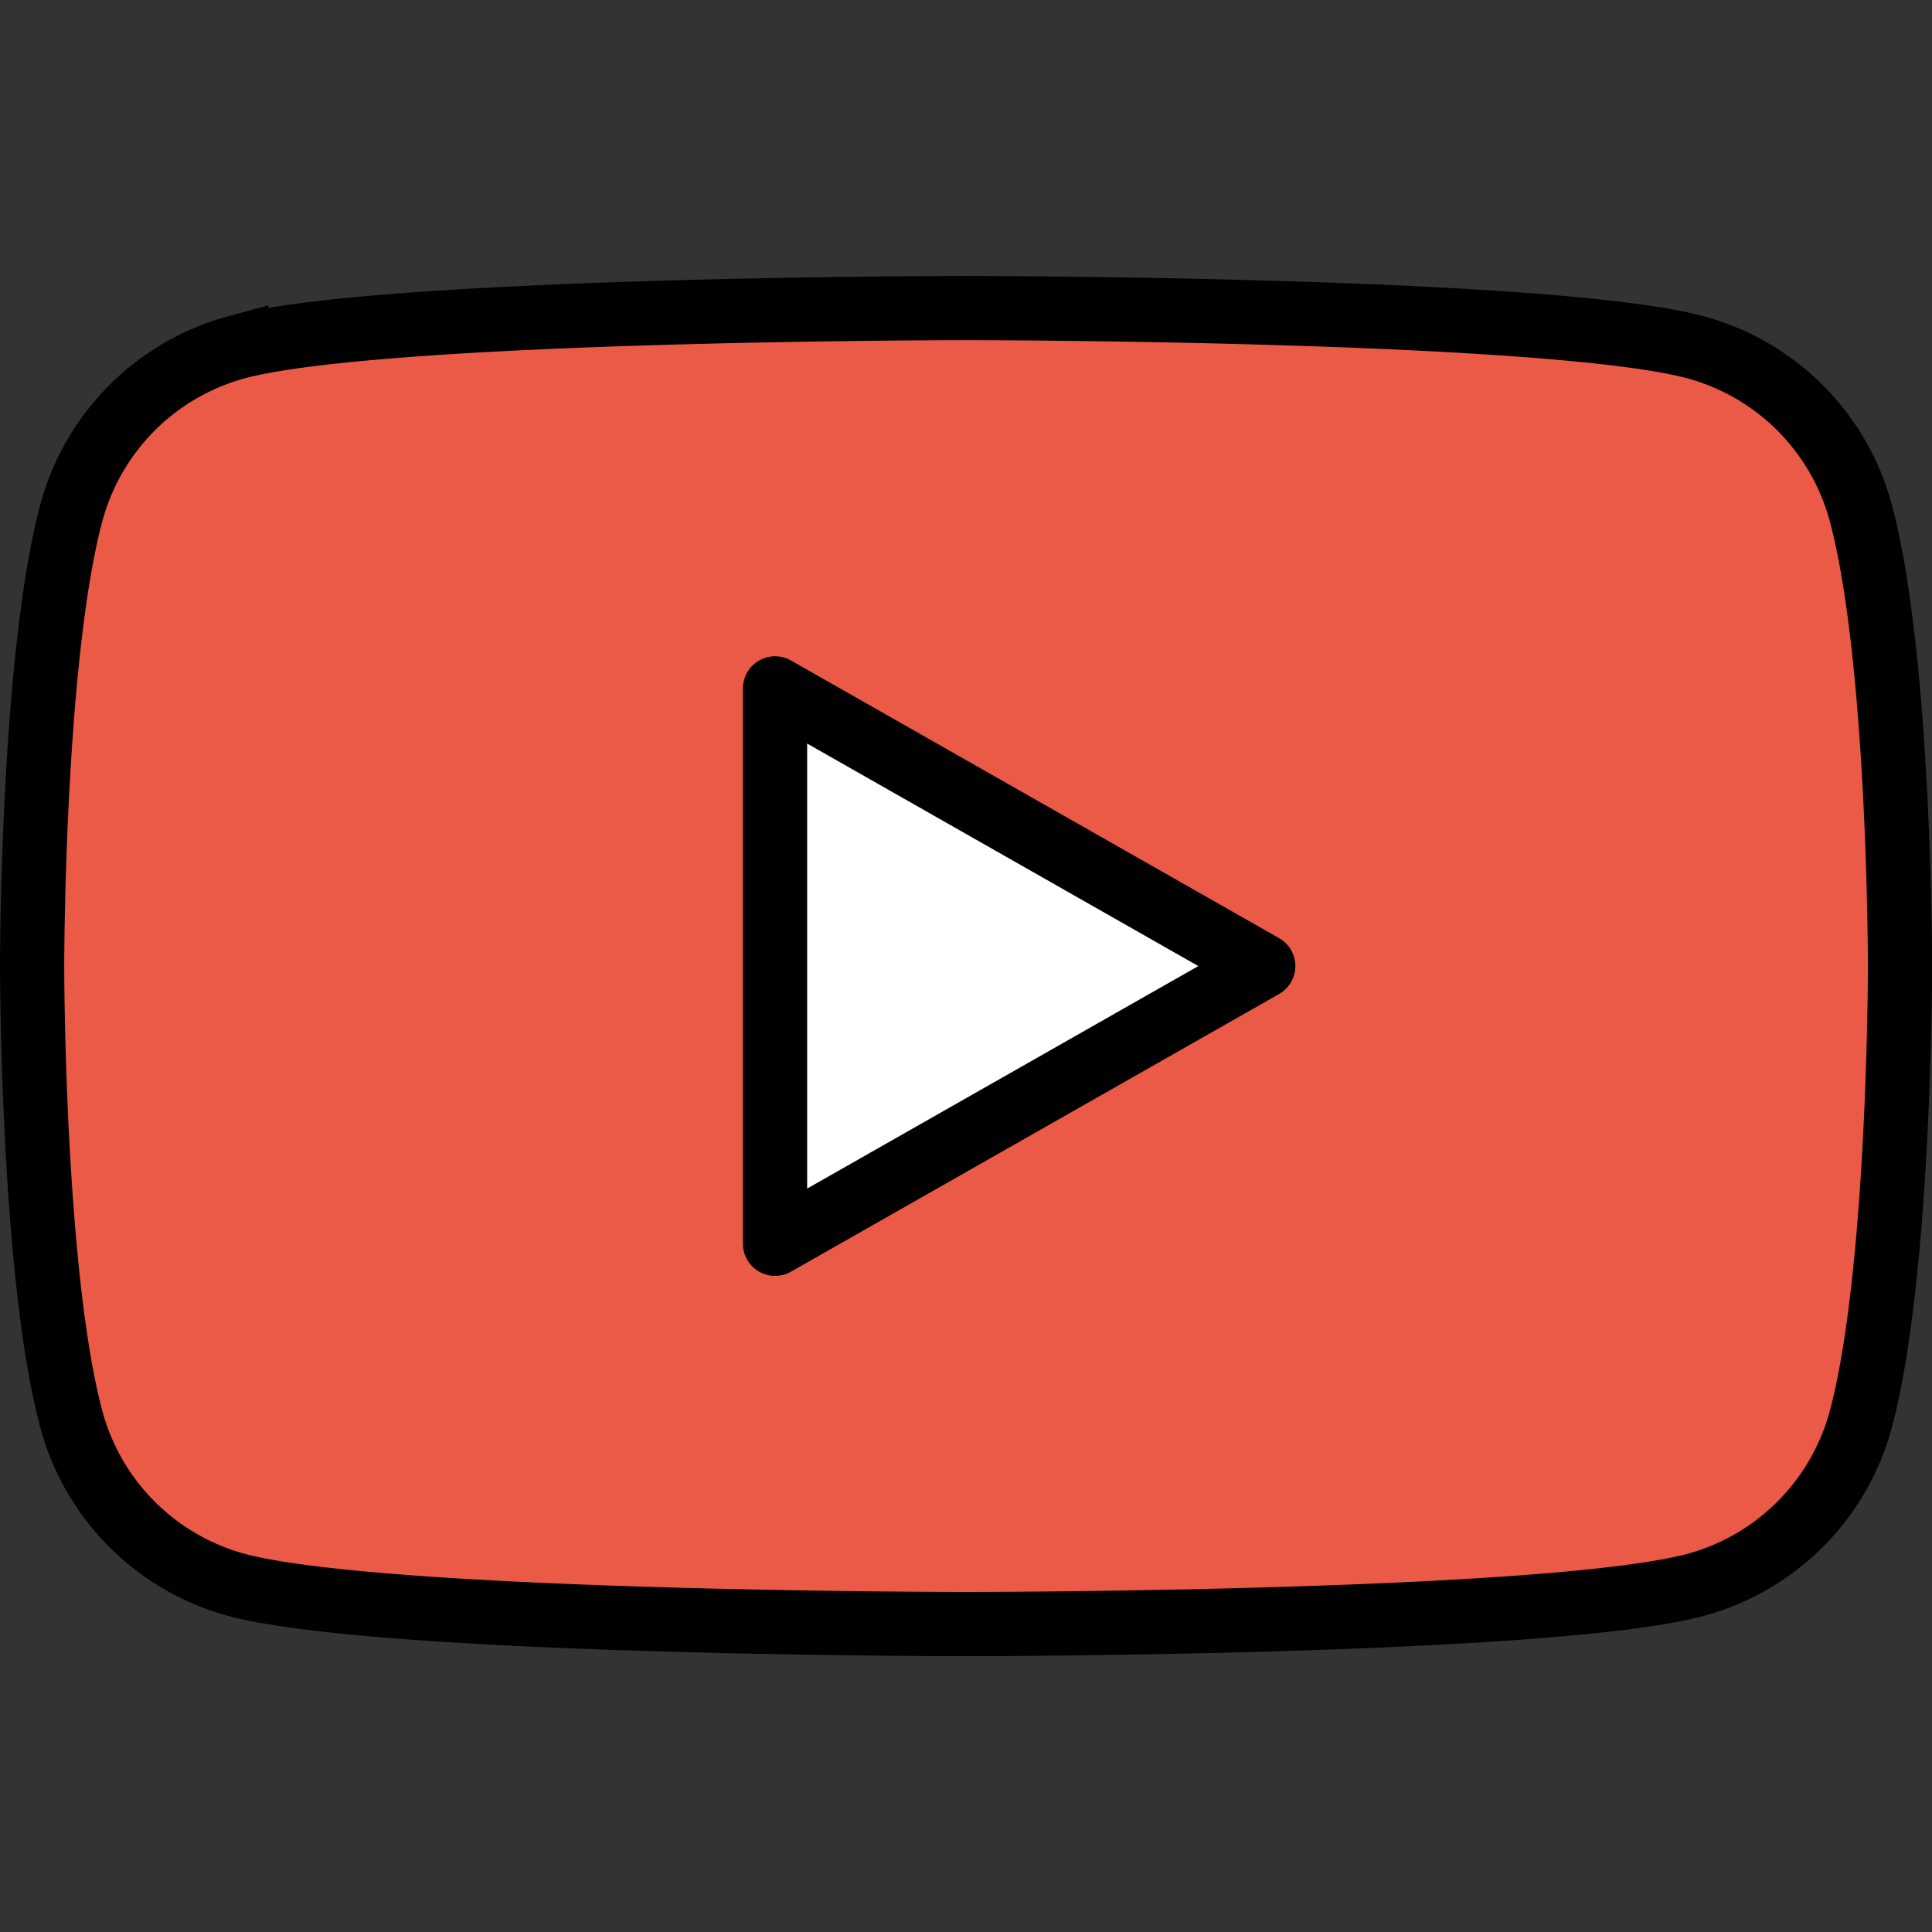
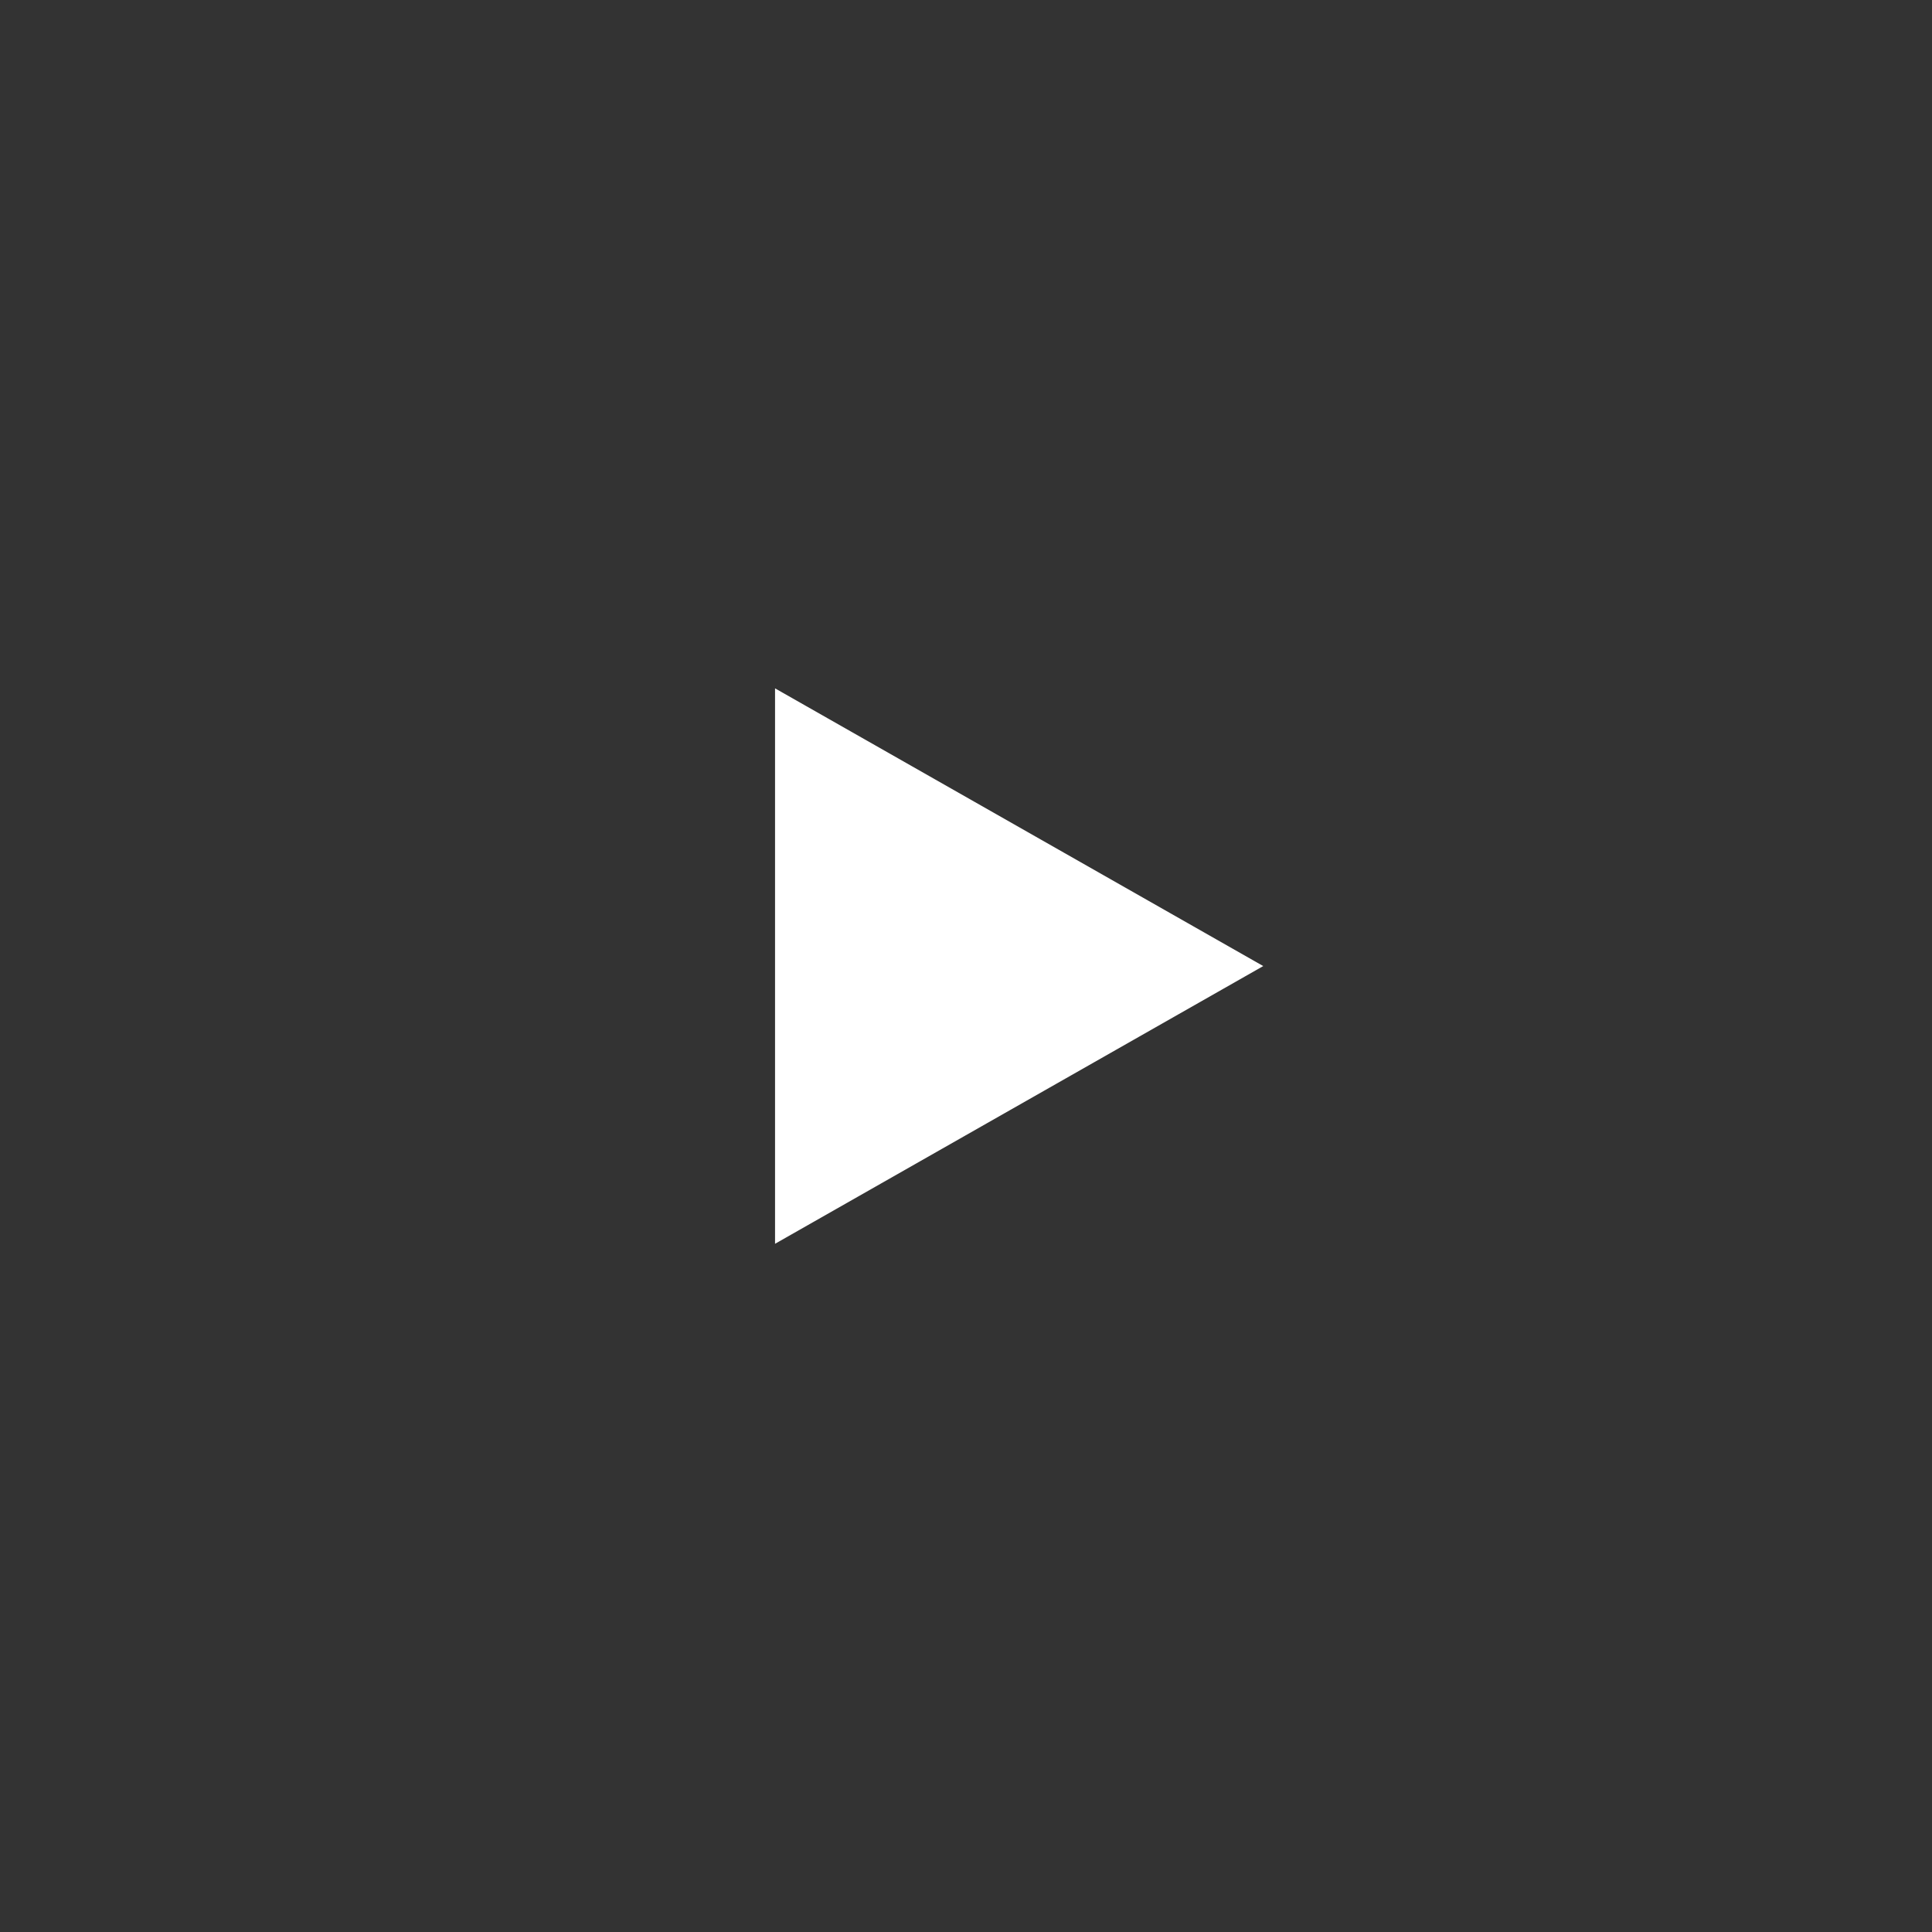
<svg xmlns="http://www.w3.org/2000/svg" width="512" height="512" viewBox="0 0 245.76 245.76" version="1.1" id="svg879">
  <rect x="0" y="0" width="245.76" height="245.76" fill="#333333" stroke="none" />
  <defs id="defs883" />
  <g id="g1007" transform="matrix(4.084,0,0,4.084,-24.135,-24.135)">
-     <path fill="#ea5a47" d="M 63.874,21.906 A 7.31,7.31 0 0 0 58.73,16.729 C 54.193,15.505 36,15.505 36,15.505 c 0,0 -18.193,0 -22.73,1.224 A 7.31,7.31 0 0 0 8.126,21.906 C 6.91,26.472 6.91,36 6.91,36 c 0,0 0,9.528 1.216,14.095 a 7.31,7.31 0 0 0 5.144,5.177 c 4.537,1.223 22.73,1.223 22.73,1.223 0,0 18.193,0 22.73,-1.223 a 7.31,7.31 0 0 0 5.144,-5.177 C 65.09,45.528 65.09,36 65.09,36 c 0,0 0,-9.528 -1.216,-14.094" id="path869" />
    <path fill="#ffffff" d="M 30.05,44.65 45.256,36 30.05,27.35 Z" id="path871" />
    <g fill="none" stroke="#000000" stroke-miterlimit="10" stroke-width="2" id="g877">
-       <path d="M 63.874,21.906 A 7.31,7.31 0 0 0 58.73,16.729 C 54.193,15.505 36,15.505 36,15.505 c 0,0 -18.193,0 -22.73,1.224 A 7.31,7.31 0 0 0 8.126,21.906 C 6.91,26.472 6.91,36 6.91,36 c 0,0 0,9.528 1.216,14.095 a 7.31,7.31 0 0 0 5.144,5.177 c 4.537,1.223 22.73,1.223 22.73,1.223 0,0 18.193,0 22.73,-1.223 a 7.31,7.31 0 0 0 5.144,-5.177 C 65.09,45.528 65.09,36 65.09,36 c 0,0 0,-9.528 -1.216,-14.094" id="path873" />
-       <path stroke-linecap="round" stroke-linejoin="round" d="M 30.05,44.65 45.256,36 30.05,27.35 Z" id="path875" />
-     </g>
+       </g>
  </g>
</svg>